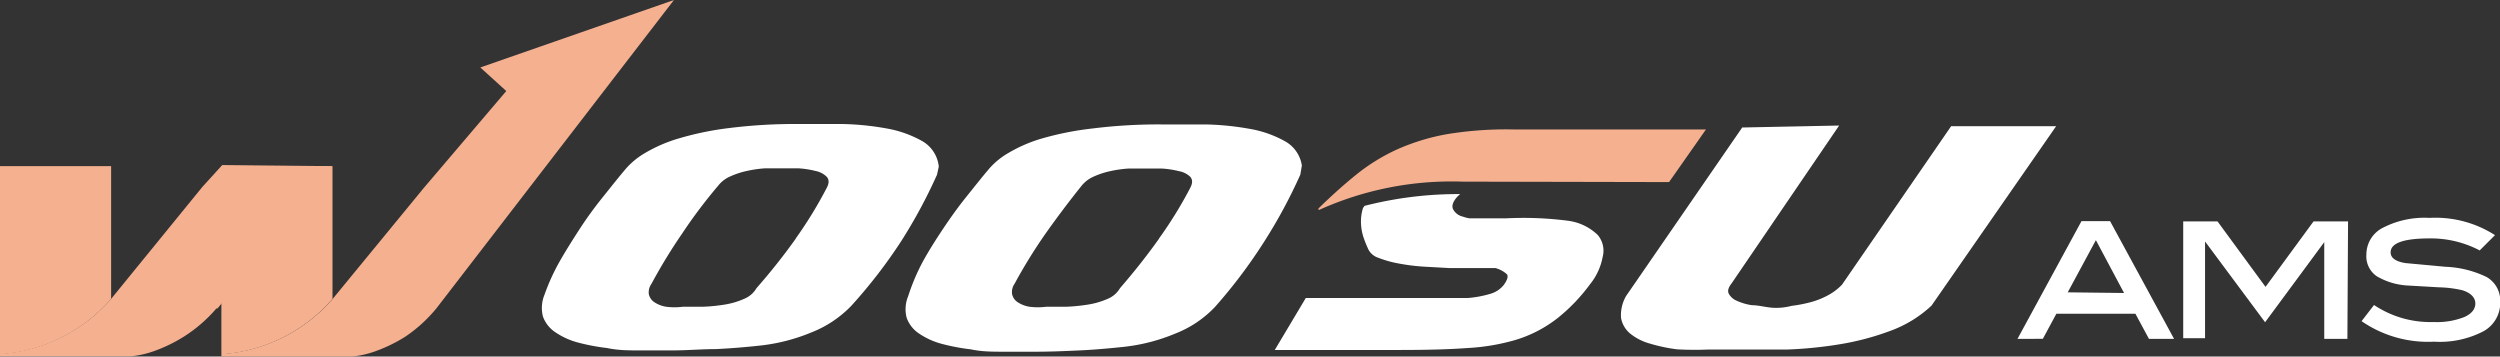
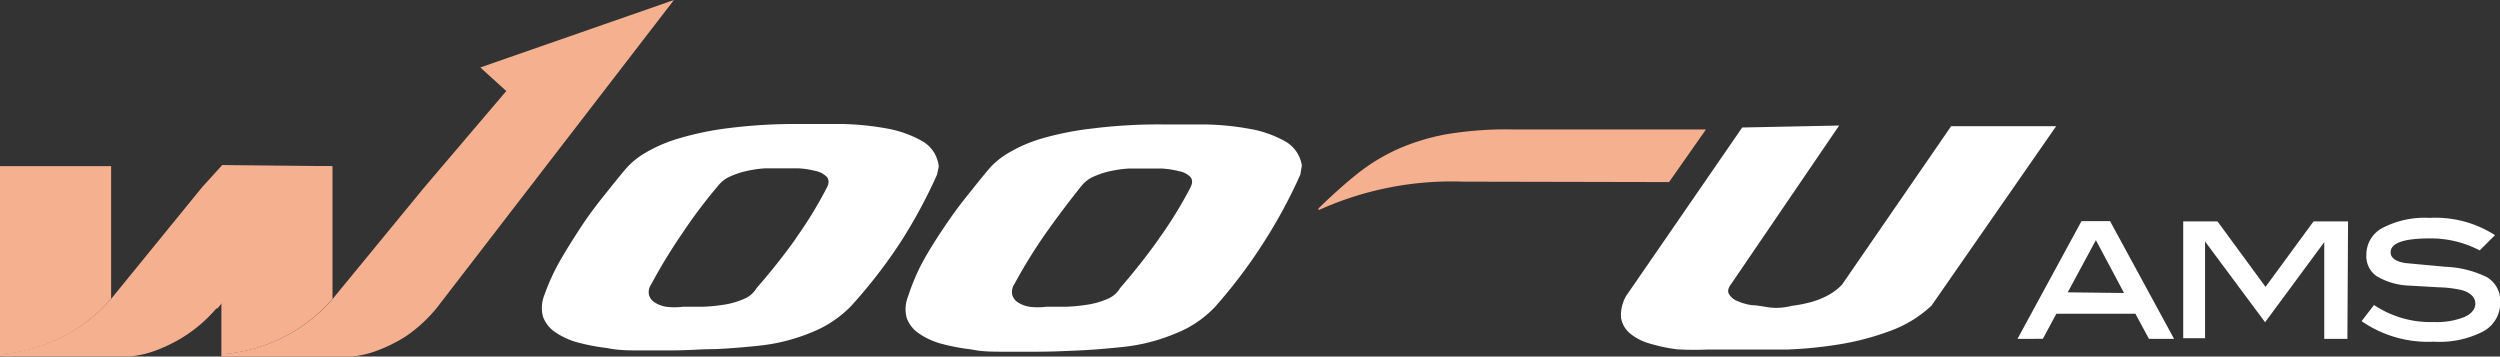
<svg xmlns="http://www.w3.org/2000/svg" viewBox="0 0 114.51 16.33">
  <rect x="0" y="0" width="114.51" height="16.33" fill="#333333" stroke="none" />
  <defs>
    <style>.cls-1{fill:#f5b090;}.cls-2{fill:#fff;}</style>
  </defs>
  <title>logo_t2</title>
  <g id="Layer_2" data-name="Layer 2">
    <g id="Isolation_Mode" data-name="Isolation Mode">
      <path class="cls-1" d="M15.23,13.69l0-.08v-6H10.14v8.62A7.41,7.41,0,0,0,15.23,13.69Z" />
      <path class="cls-1" d="M10.18,7.56l-.91,1L5.09,13.69A7.41,7.41,0,0,1,0,16.21v.11H5.38l.62,0a4.41,4.41,0,0,0,1.06-.24,6.92,6.92,0,0,0,1.36-.66,6.6,6.6,0,0,0,1.49-1.29l.05,0,2.4-2.9,2.82-3.62Z" />
      <path class="cls-1" d="M5.09,13.69l0-.08v-6H0v8.62A7.41,7.41,0,0,0,5.09,13.69Z" />
      <path class="cls-1" d="M30.87,0,22,3.09l1.19,1.08L19.41,8.61l-4.18,5.09a7.41,7.41,0,0,1-5.09,2.52v.11h5.37l.62,0a4.39,4.39,0,0,0,1.06-.24,7,7,0,0,0,1.36-.66A6.61,6.61,0,0,0,20,14.11l0,0Z" />
      <path class="cls-2" d="M99.58,15.52H98.43l-.62-1.15H94.19l-.62,1.15H92.41l2.93-5.39h1.31Zm-2.29-2.1L96,11l-1.29,2.39Z" />
      <path class="cls-2" d="M107.52,15.52h-1.06l0-4.43-2.71,3.67L101,11.06l0,0v4.43H100V10.14h1.57l2.2,3,2.2-3h1.58Z" />
      <path class="cls-2" d="M113.58,11.47a4.81,4.81,0,0,0-2.28-.55c-1.2,0-1.8.21-1.8.64,0,.25.23.42.68.49l1.84.17a4.72,4.72,0,0,1,1.88.47,1.25,1.25,0,0,1,.62,1.15,1.48,1.48,0,0,1-.78,1.34,4.33,4.33,0,0,1-2.25.47,5.35,5.35,0,0,1-3.32-.94l.57-.74a4.64,4.64,0,0,0,2.73.78,3.42,3.42,0,0,0,1.41-.23c.33-.15.5-.36.5-.62s-.2-.49-.61-.61a5.29,5.29,0,0,0-1.06-.13l-1.38-.08a3.12,3.12,0,0,1-1.47-.43,1.11,1.11,0,0,1-.47-1,1.37,1.37,0,0,1,.76-1.22,4.16,4.16,0,0,1,2.13-.45,5.05,5.05,0,0,1,3,.79Z" />
      <path class="cls-2" d="M41.27,11.06A23.37,23.37,0,0,1,39,14a5.14,5.14,0,0,1-1.82,1.22,8.49,8.49,0,0,1-2.38.61q-1,.11-2,.16c-.66,0-1.32.06-2,.06l-1.49,0c-.51,0-1,0-1.51-.11a9.37,9.37,0,0,1-1.36-.26,3.36,3.36,0,0,1-1-.46,1.45,1.45,0,0,1-.57-.72,1.58,1.58,0,0,1,.07-1A9.65,9.65,0,0,1,25.62,12c.29-.51.6-1,.93-1.51s.69-1,1.06-1.46.73-.92,1.09-1.34A3.56,3.56,0,0,1,29.56,7a6.7,6.7,0,0,1,1.5-.65,14,14,0,0,1,2.3-.48,24.32,24.32,0,0,1,3.23-.19l2,0a12.82,12.82,0,0,1,2,.2,5.13,5.13,0,0,1,1.61.56A1.52,1.52,0,0,1,43,7.63L42.92,8A23.51,23.51,0,0,1,41.27,11.06Zm-4.82-.14a19.06,19.06,0,0,0,1.42-2.32c.11-.21.11-.37,0-.5a1,1,0,0,0-.52-.27,4.2,4.2,0,0,0-.78-.12l-.75,0-.78,0a5.52,5.52,0,0,0-.83.12,3.75,3.75,0,0,0-.76.25,1.41,1.41,0,0,0-.55.42Q32,9.56,31.25,10.69A24.84,24.84,0,0,0,29.84,13a.66.66,0,0,0-.12.48.59.59,0,0,0,.25.36,1.35,1.35,0,0,0,.54.21,3,3,0,0,0,.77,0l.92,0a7.94,7.94,0,0,0,1-.1,3.59,3.59,0,0,0,.88-.26,1.16,1.16,0,0,0,.57-.49Q35.64,12.07,36.45,10.93Z" />
      <path class="cls-2" d="M57.91,11.06a23.44,23.44,0,0,1-2.26,3,5,5,0,0,1-1.82,1.22,8.48,8.48,0,0,1-2.38.61c-.67.07-1.34.13-2,.16s-1.31.06-2,.06l-1.48,0c-.52,0-1,0-1.51-.11a9.31,9.31,0,0,1-1.36-.26,3.4,3.4,0,0,1-1-.46,1.45,1.45,0,0,1-.57-.72,1.56,1.56,0,0,1,.07-1A9.47,9.47,0,0,1,42.26,12c.28-.51.59-1,.93-1.51s.69-1,1.06-1.46.73-.92,1.09-1.34A3.51,3.51,0,0,1,46.2,7a6.67,6.67,0,0,1,1.5-.65A13.92,13.92,0,0,1,50,5.89a24.36,24.36,0,0,1,3.23-.19l2,0a12.77,12.77,0,0,1,2,.2,5.09,5.09,0,0,1,1.61.56,1.53,1.53,0,0,1,.79,1.12L59.56,8A23.51,23.51,0,0,1,57.91,11.06Zm-4.82-.14a18.84,18.84,0,0,0,1.43-2.32c.11-.21.11-.37,0-.5A1,1,0,0,0,54,7.84a4.18,4.18,0,0,0-.78-.12l-.75,0-.78,0a5.46,5.46,0,0,0-.84.12,3.77,3.77,0,0,0-.76.25,1.47,1.47,0,0,0-.55.42c-.57.71-1.12,1.44-1.65,2.19A23.87,23.87,0,0,0,46.47,13a.65.65,0,0,0-.11.48.59.59,0,0,0,.25.36,1.4,1.4,0,0,0,.54.21,3,3,0,0,0,.77,0l.92,0a8,8,0,0,0,1-.1,3.59,3.59,0,0,0,.89-.26,1.16,1.16,0,0,0,.57-.49Q52.28,12.07,53.09,10.93Z" />
      <path class="cls-2" d="M84.24,5.75,79.3,13c-.14.18-.18.34-.11.46a.73.73,0,0,0,.37.32,2.59,2.59,0,0,0,.69.2c.28,0,.57.08.87.11s.64,0,.94-.08a6.44,6.44,0,0,0,.88-.17,3.65,3.65,0,0,0,.78-.31,2.56,2.56,0,0,0,.65-.49l5-7.26h4.81L88.47,14a5.53,5.53,0,0,1-1.9,1.16,12.26,12.26,0,0,1-2.31.61,19.13,19.13,0,0,1-2.4.24c-.8,0-1.52,0-2.16,0l-1.47,0A14,14,0,0,1,76.81,16a7.66,7.66,0,0,1-1.23-.26,2.48,2.48,0,0,1-.91-.46,1.2,1.2,0,0,1-.42-.72,1.76,1.76,0,0,1,.23-1l5.32-7.72Z" />
      <path class="cls-1" d="M76.45,8.34l1.69-2.41H69.36a16.65,16.65,0,0,0-3.11.22A9.9,9.9,0,0,0,64,6.84,8.84,8.84,0,0,0,62.12,8q-.83.67-1.71,1.53a.06.06,0,0,0,0,.09A14.76,14.76,0,0,1,67,8.32Z" />
-       <path class="cls-2" d="M62.43,9.53a2.09,2.09,0,0,0-.09.72,2.35,2.35,0,0,0,.12.64,5.44,5.44,0,0,0,.22.54.78.78,0,0,0,.46.38,4.88,4.88,0,0,0,.88.25,9.22,9.22,0,0,0,1.14.15l1.25.07,1.16,0h.93a1.27,1.27,0,0,1,.52.28q.11.14-.14.49a1.21,1.21,0,0,1-.66.42,4.8,4.8,0,0,1-1,.18c-.39,0-.79,0-1.21,0H59.81l-1.42,2.38h5.75q1.89,0,3.1-.09a9.69,9.69,0,0,0,2-.32,5.84,5.84,0,0,0,2.13-1.07,8.21,8.21,0,0,0,1.46-1.53,2.79,2.79,0,0,0,.58-1.26,1.11,1.11,0,0,0-.23-1,2.4,2.4,0,0,0-1.37-.65A15.86,15.86,0,0,0,69,10h-1.3l-.39,0A1.65,1.65,0,0,1,67,9.92a.66.66,0,0,1-.45-.35c-.06-.15,0-.34.21-.57l.12-.11a17.21,17.21,0,0,0-4.38.54Z" />
    </g>
  </g>
</svg>